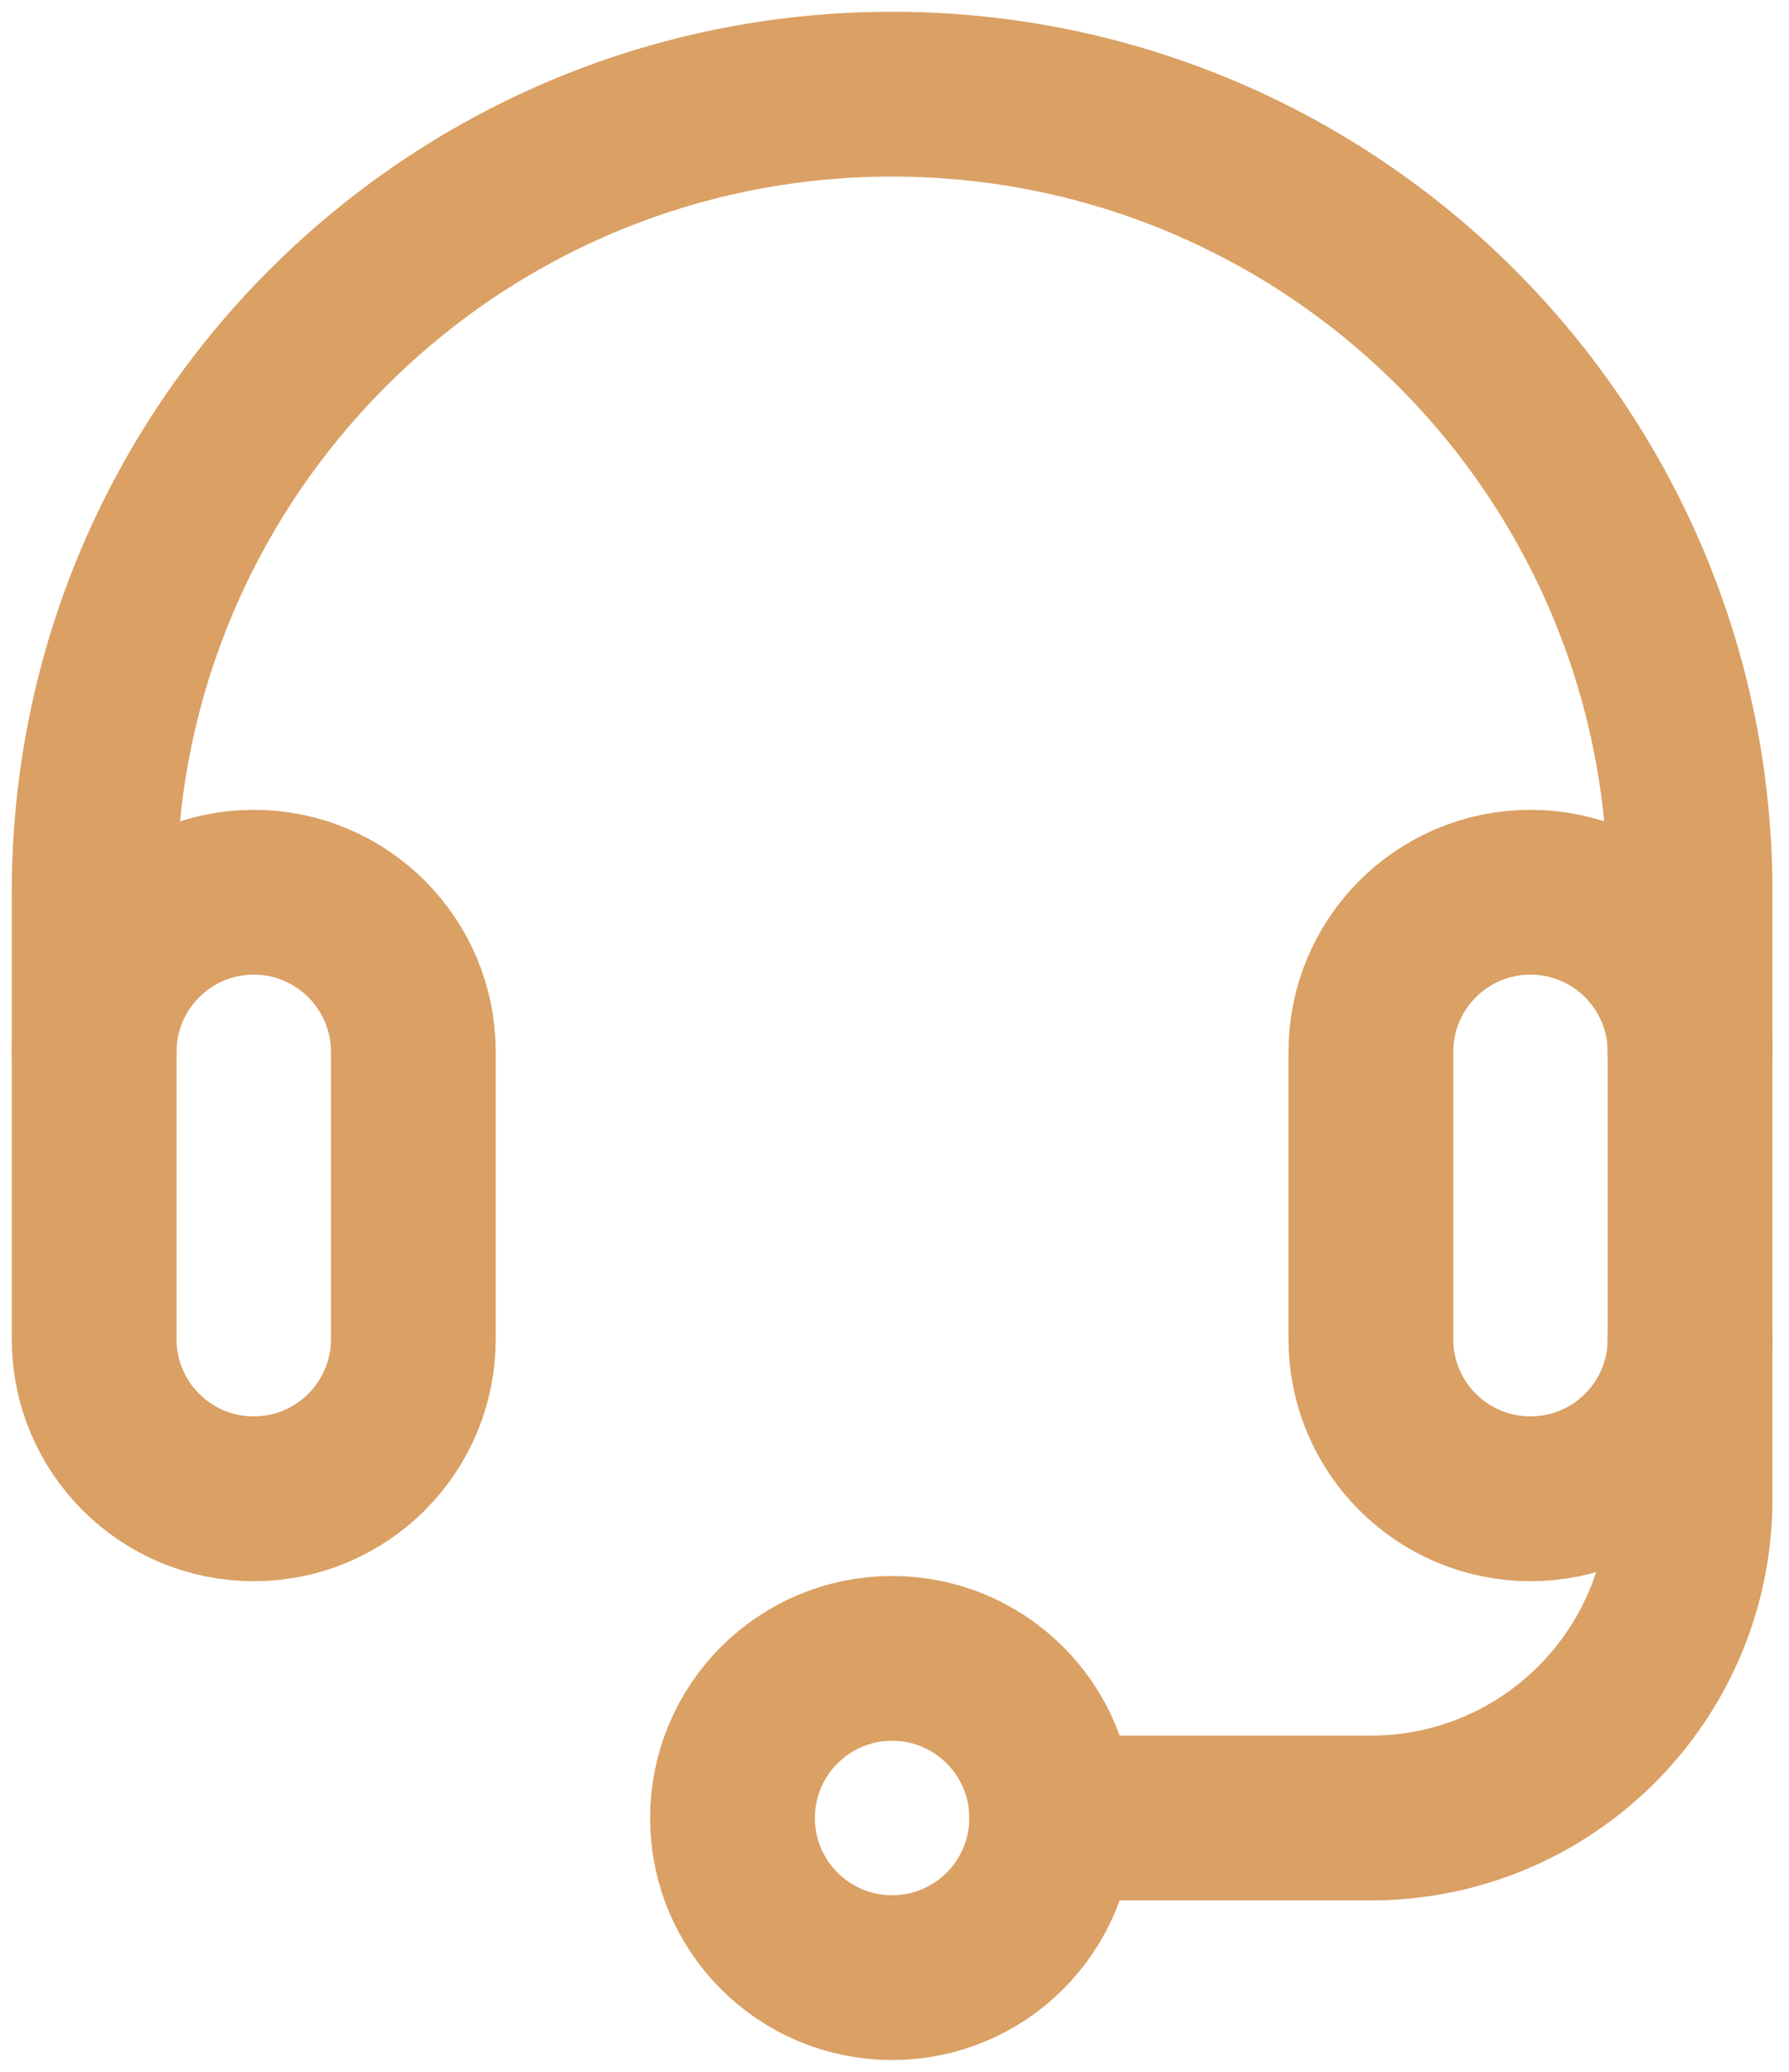
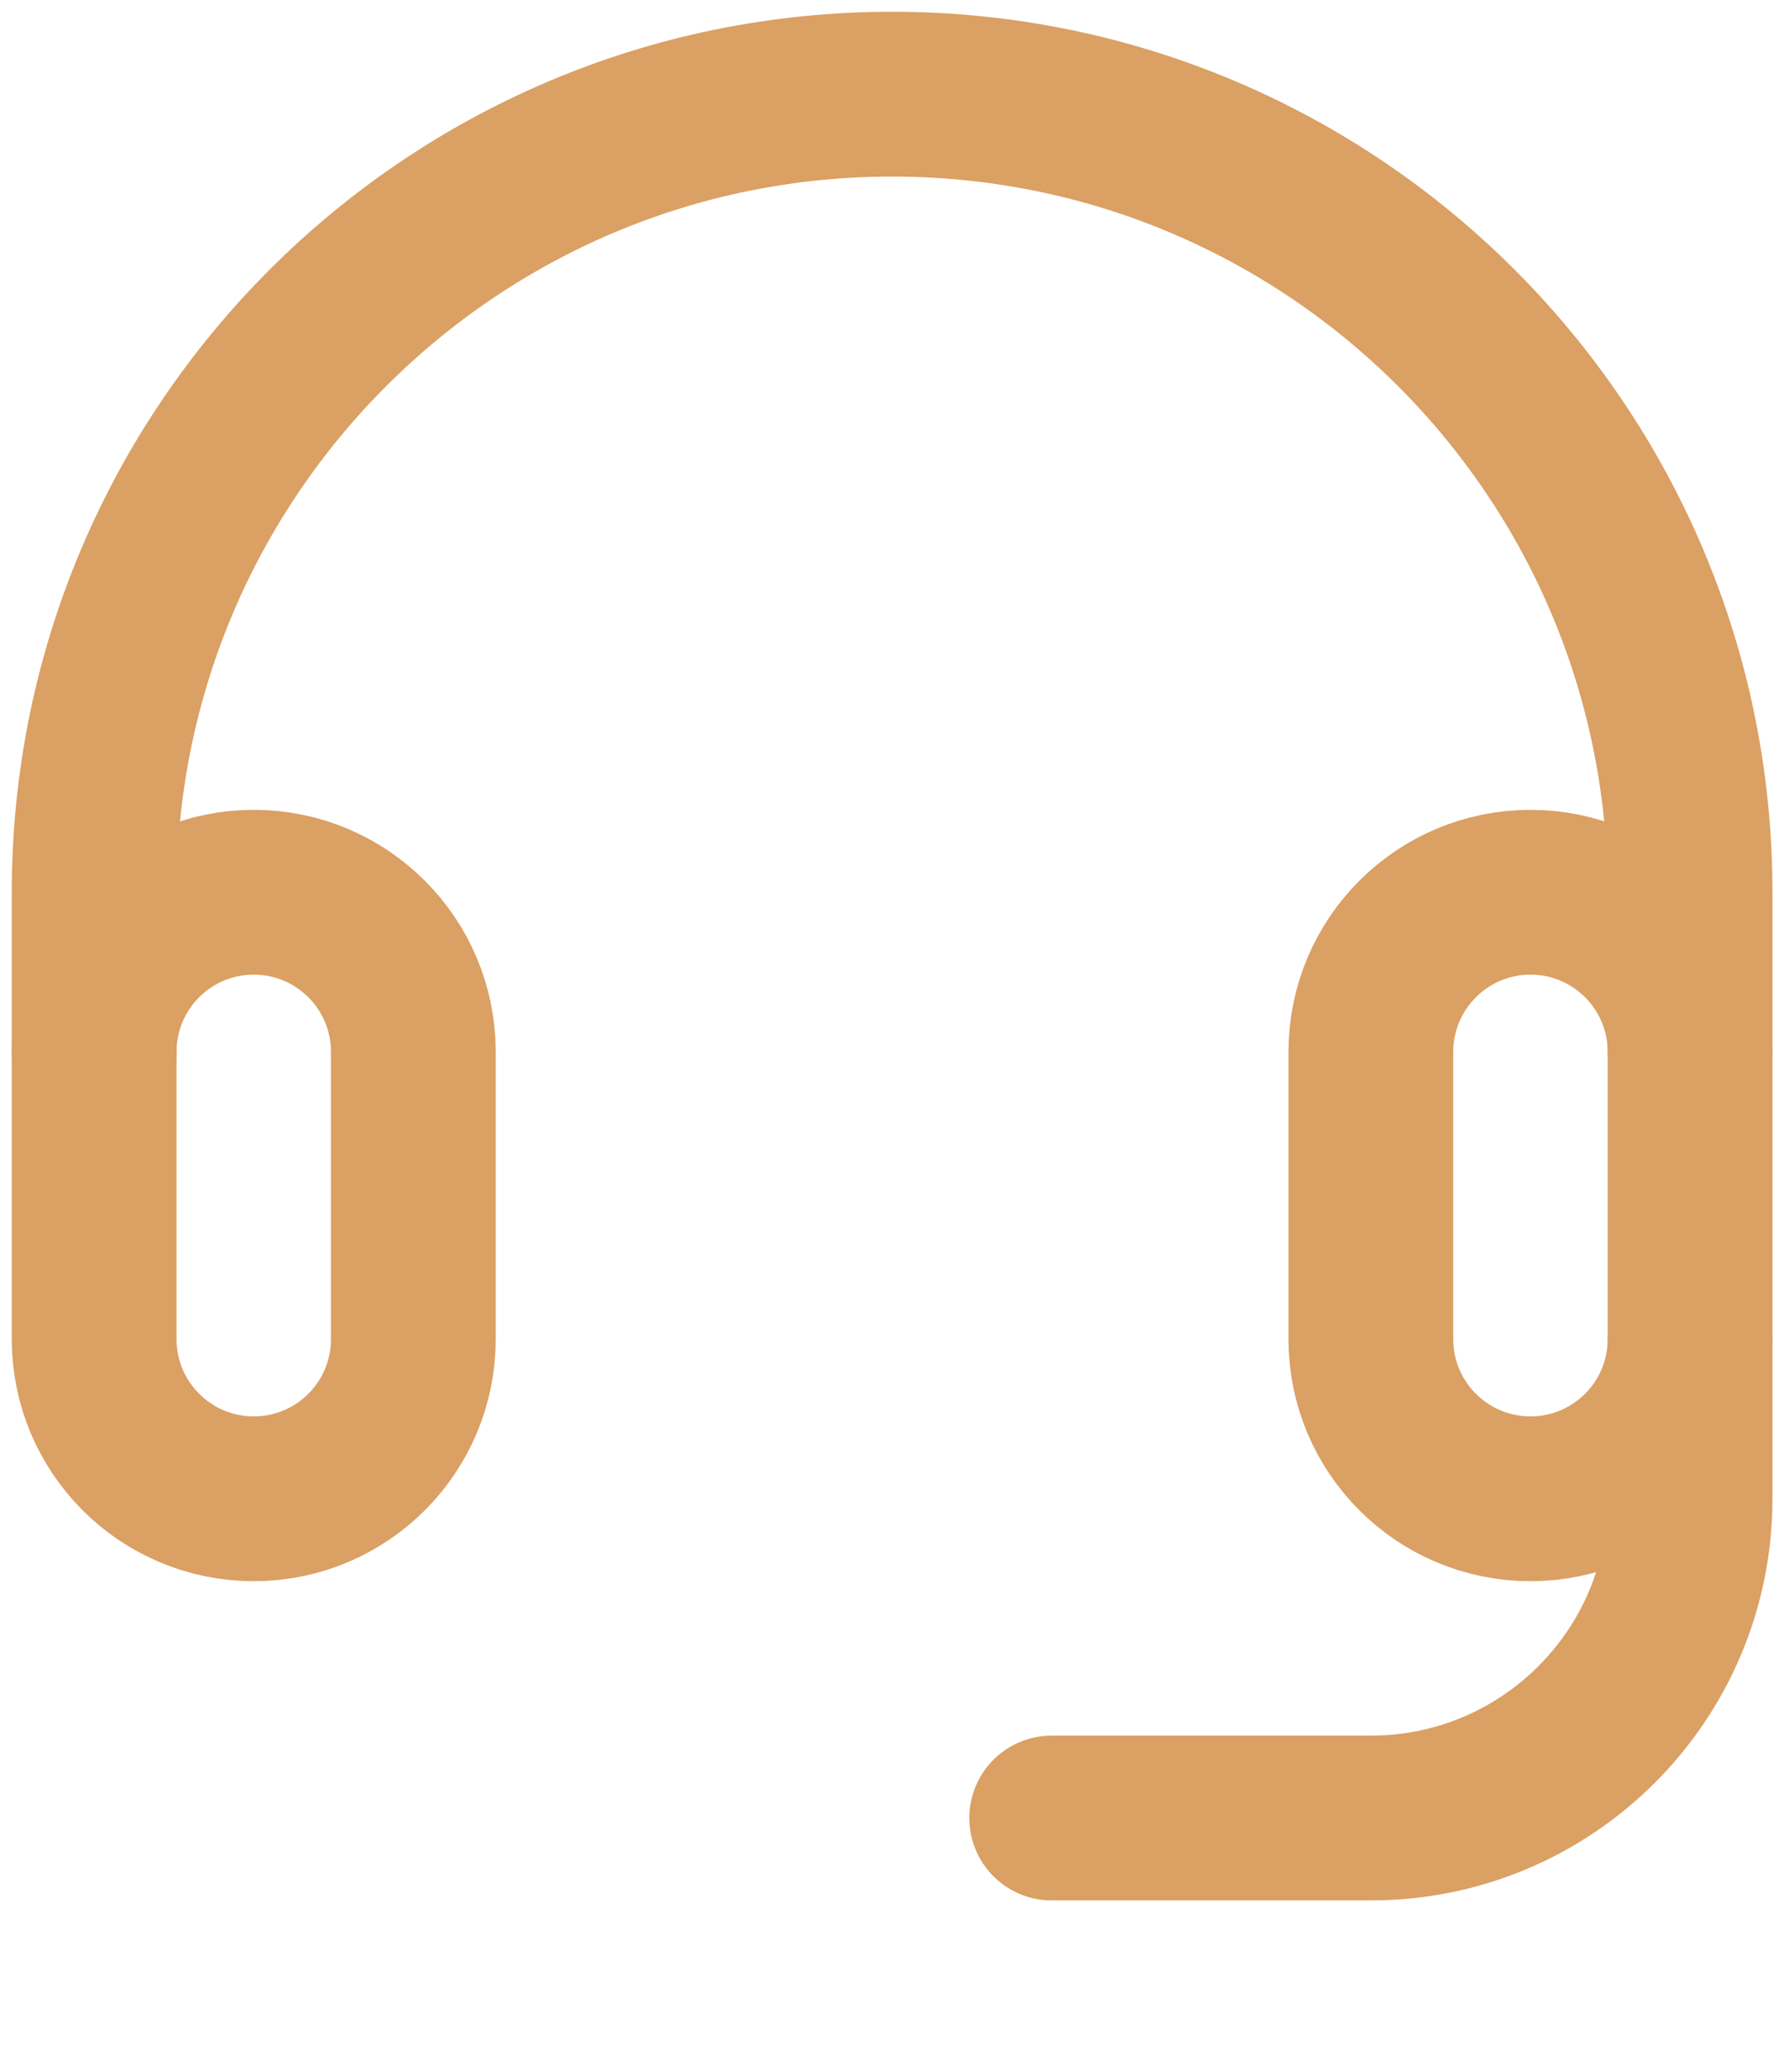
<svg xmlns="http://www.w3.org/2000/svg" width="76px" height="88px" viewBox="0 0 76 88" version="1.1">
  <title>Group</title>
  <g id="Page-1" stroke="none" stroke-width="1" fill="none" fill-rule="evenodd" stroke-linecap="round" stroke-linejoin="round">
    <g id="Group" transform="translate(4, 4)" stroke="#DAA064" stroke-width="7">
      <path d="M13.559,52.881 C13.559,56.626 10.524,59.661 6.78,59.661 C3.035,59.661 0,56.626 0,52.881 L0,40.678 C0,36.934 3.035,33.898 6.78,33.898 C10.524,33.898 13.559,36.934 13.559,40.678 L13.559,52.881 Z M67.797,52.881 C67.797,56.626 64.761,59.661 61.017,59.661 C57.273,59.661 54.237,56.626 54.237,52.881 L54.237,40.678 C54.237,36.934 57.273,33.898 61.017,33.898 C64.761,33.898 67.797,36.934 67.797,40.678 L67.797,52.881 Z" id="Shape" />
      <path d="M0,40.678 L0,33.898 C0,15.177 15.177,0 33.898,0 C52.62,0 67.797,15.177 67.797,33.898 L67.797,40.678 M67.797,52.881 L67.797,59.661 C67.797,67.15 61.726,73.22 54.237,73.22 L40.678,73.22" id="Shape" />
-       <circle id="Oval" cx="33.898" cy="73.22" r="6.78" />
    </g>
  </g>
</svg>